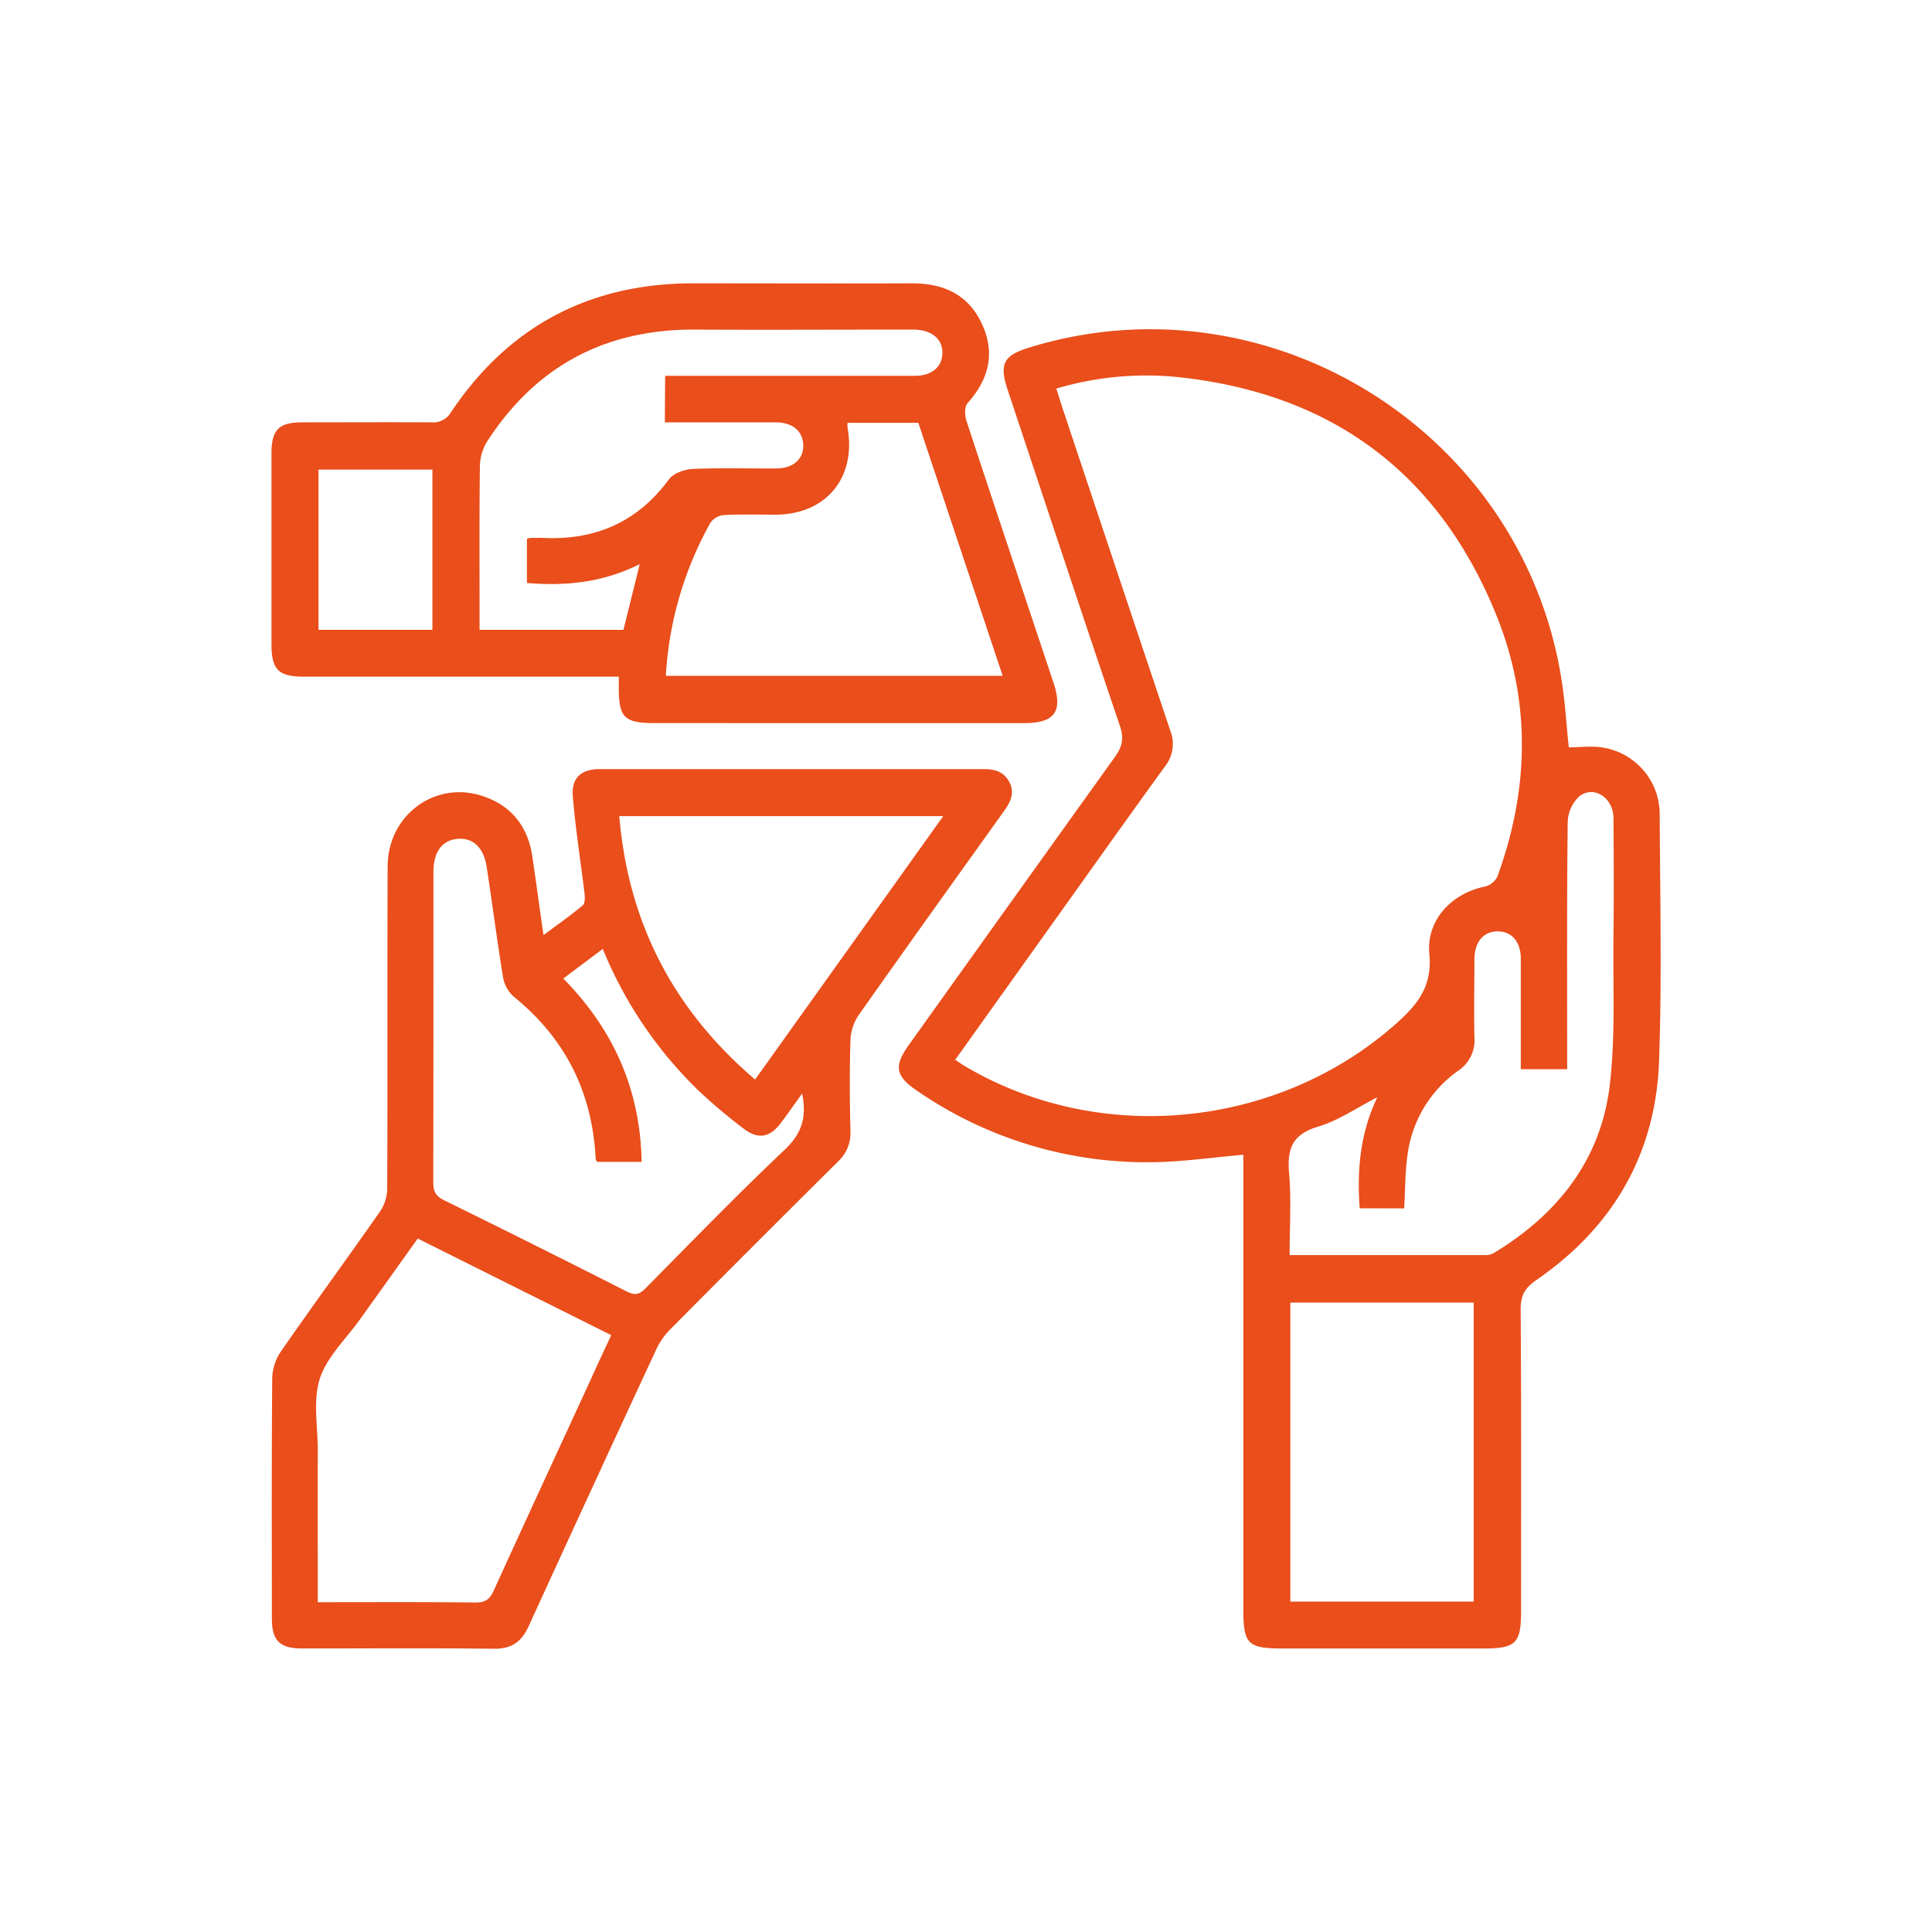
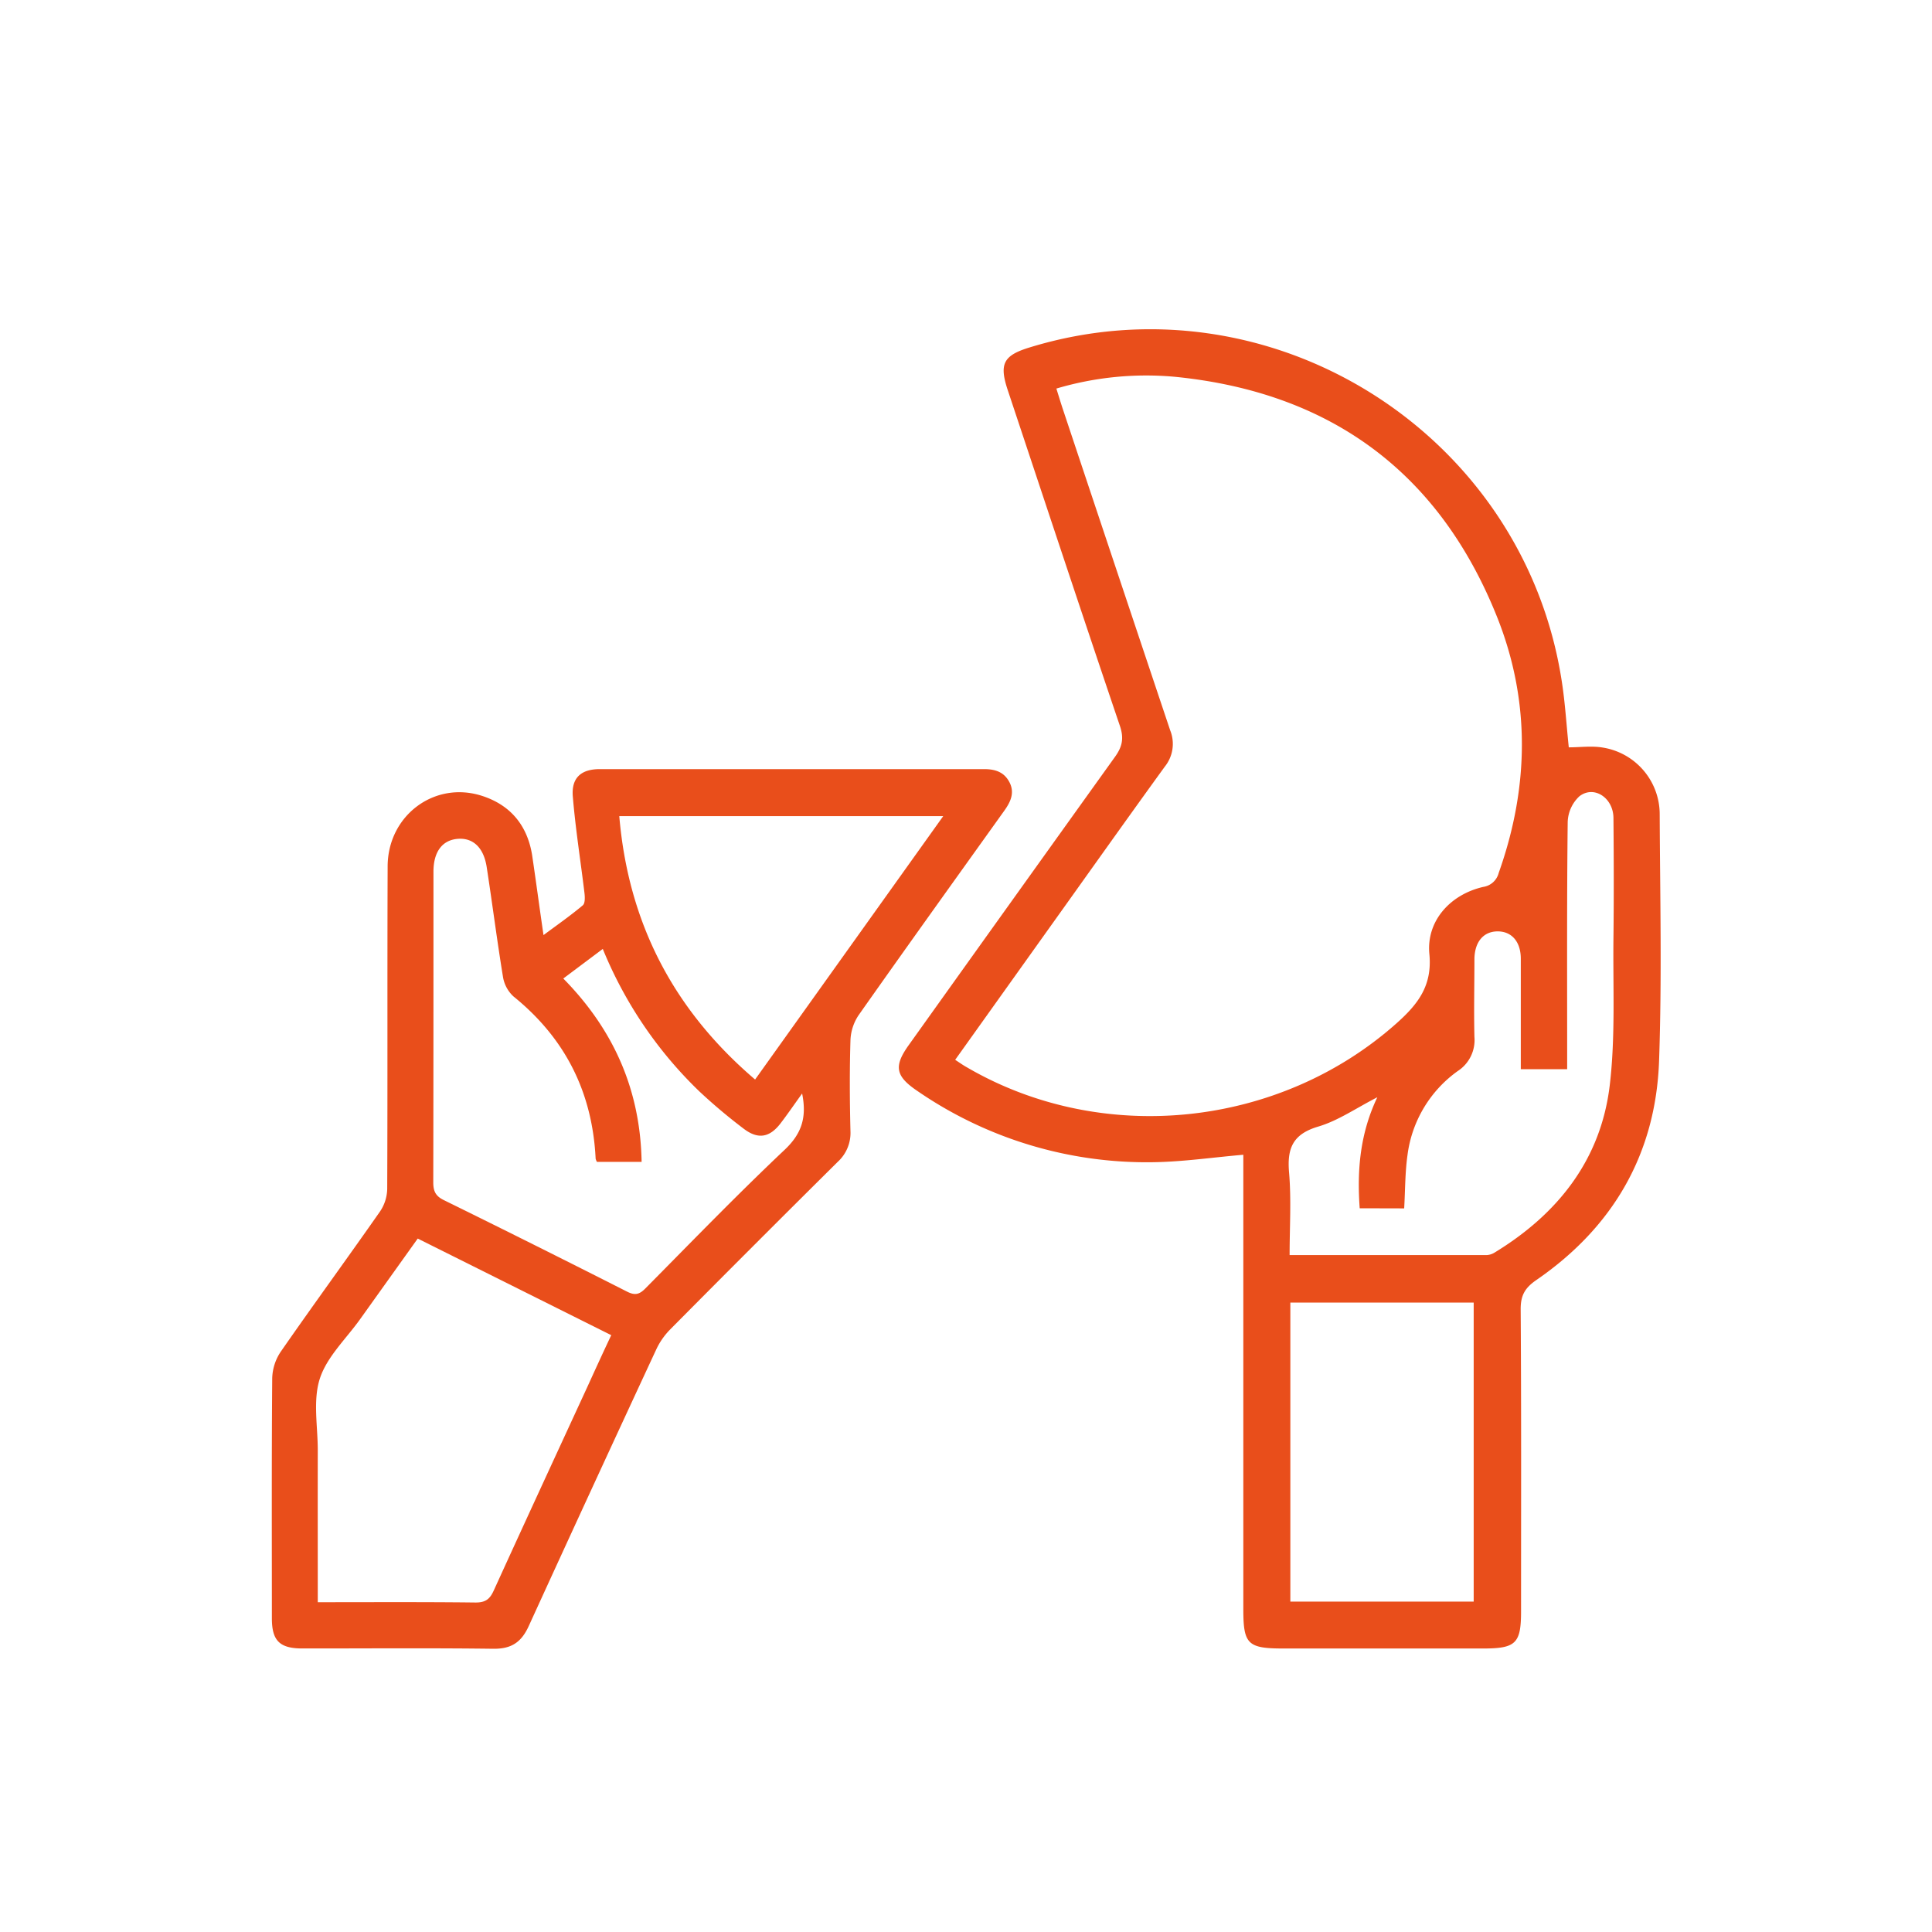
<svg xmlns="http://www.w3.org/2000/svg" id="Layer_13" data-name="Layer 13" viewBox="0 0 500 500">
  <defs>
    <style>.cls-1{fill:#e94e1b;}</style>
  </defs>
  <path class="cls-1" d="M406,193.41c3,0,6-.44,8.92.08a17.49,17.49,0,0,1,14.61,17.4c.1,21.2.58,42.43-.16,63.61-.84,24.12-11.92,43.14-31.82,56.81-2.88,2-4,3.91-4,7.46.18,26.07.1,52.15.1,78.22,0,8.33-1.34,9.64-9.83,9.64H332.16c-9.27,0-10.39-1.1-10.39-10.2V298.85c-8,.69-15.71,1.83-23.4,1.93a104.62,104.62,0,0,1-60.94-18.43c-5.71-3.85-6.17-6.41-2.22-11.92q26.63-37.29,53.33-74.53c1.92-2.66,2.38-4.84,1.28-8.07-9.79-28.9-19.36-57.87-29-86.82-2.27-6.81-1.17-9,5.57-11.07,62.26-19.17,127.93,22,137.8,86.4C405.07,182,405.4,187.72,406,193.41ZM273.39,100.56c.59,1.89,1.09,3.55,1.63,5.19Q288.9,147.39,302.84,189a9.38,9.38,0,0,1-1.38,9.39c-10.46,14.43-20.77,29-31.13,43.48L247.2,274.28c1.13.73,2,1.37,3,1.92,35,20.44,80.77,15.68,111.13-11.29,5.56-4.94,9.39-9.74,8.59-18-.82-8.54,5.37-15.41,13.94-17.38a4.86,4.86,0,0,0,4-3.61c7.92-22.27,8.26-44.7-.54-66.55-15-37.27-43.13-57.82-83.1-61.84A81.63,81.63,0,0,0,273.39,100.56Zm78.5,212.14c-.73-10.05.14-19.45,4.56-28.73-5.51,2.82-10.15,6.07-15.3,7.59-6.54,1.94-8.09,5.57-7.54,11.88.6,7,.14,14.1.14,21.38,17.3,0,34.12,0,50.94,0a4.33,4.33,0,0,0,2.08-.64c16.42-10,27.56-24.07,29.84-43.39,1.48-12.56.8-25.38.95-38.09.12-10.35.09-20.7,0-31.05-.06-5.22-5.09-8.5-8.84-5.55a9.51,9.51,0,0,0-3,6.63c-.23,19.95-.14,39.91-.14,59.86v4.12h-12c0-9.69,0-19.15,0-28.6,0-4.39-2.36-7.08-6-7.07s-5.93,2.69-6,7.1c0,6.73-.16,13.47,0,20.2a9.54,9.54,0,0,1-4.31,8.84A31.66,31.66,0,0,0,364.25,299c-.63,4.5-.58,9.1-.85,13.73Zm29.5,101.79V337.11H333.94v77.38Z" />
  <path class="cls-1" d="M140.66,242c3.7-2.75,7.06-5.09,10.17-7.71.63-.53.55-2.18.42-3.26-1-8.28-2.31-16.52-3-24.81-.44-4.86,2.08-7.16,6.93-7.17q49.77,0,99.55,0c2.83,0,5.16.75,6.53,3.42s.31,5-1.3,7.27c-12.62,17.64-25.27,35.26-37.76,53a12.48,12.48,0,0,0-2.1,6.43c-.24,7.85-.2,15.72,0,23.58a10.12,10.12,0,0,1-3.3,7.94q-21.78,21.6-43.39,43.4a18.51,18.51,0,0,0-3.57,5.14q-16.62,35.75-33,71.59c-1.92,4.22-4.52,5.94-9.2,5.88-16.46-.21-32.93-.07-49.39-.08-5.89,0-7.89-2-7.89-7.83,0-20.7-.08-41.41.09-62.12a12.88,12.88,0,0,1,2.2-6.84c8.46-12.19,17.22-24.17,25.72-36.33a10.81,10.81,0,0,0,1.84-5.77c.12-27.82,0-55.64.11-83.46,0-13.13,12-22.2,24.27-18.35,7.44,2.34,11.85,7.61,13.11,15.31C138.71,228,139.6,234.75,140.66,242ZM82.24,414.65c14,0,27.41-.08,40.86.08,2.58,0,3.68-.9,4.68-3.1,8-17.56,16.1-35.07,24.18-52.6,2-4.39,4-8.77,6.23-13.49l-50.08-25c-5.09,7.12-10,14-14.93,20.89-3.62,5.07-8.59,9.72-10.41,15.37s-.52,12.34-.53,18.57C82.22,388.28,82.24,401.23,82.24,414.65ZM207.59,283c-2.07,2.87-3.75,5.33-5.55,7.68-2.85,3.75-5.88,4.28-9.64,1.38A143.86,143.86,0,0,1,181,282.46a107.54,107.54,0,0,1-25-36.88l-10.22,7.66c13.19,13.41,19.94,29,20.27,47.45H154.49a3.09,3.09,0,0,1-.34-.82c-.84-17.16-7.84-31.15-21.27-42a8.77,8.77,0,0,1-2.7-5c-1.55-9.47-2.76-19-4.22-28.46-.77-5-3.46-7.56-7.33-7.33-4.1.25-6.44,3.28-6.45,8.48,0,26.8,0,53.61-.05,80.42,0,2.27.58,3.55,2.72,4.6q23.79,11.7,47.43,23.69c2.07,1.05,3.21.73,4.75-.83,11.93-12.05,23.73-24.25,36.05-35.89C207.42,293.44,208.86,289.26,207.59,283Zm-47.32-71.79c2.34,27.63,14,50.12,35.15,68.17,16.3-22.81,32.37-45.32,48.69-68.17Z" />
-   <path class="cls-1" d="M160.14,175.12H78.67c-6.61,0-8.41-1.8-8.41-8.43q0-24.69,0-49.39c0-6.12,1.93-8,8-8,11.1,0,22.2-.06,33.3,0a5.35,5.35,0,0,0,5.17-2.63c14.94-22.34,36-33.38,62.81-33.35,18.83,0,37.67.08,56.5,0,8.28,0,14.69,3,18.15,10.66s1.64,14.27-3.8,20.37c-.81.91-.73,3.19-.27,4.58,7.42,22.59,15,45.13,22.5,67.69,2.51,7.54.36,10.52-7.59,10.52H169.66c-8.19,0-9.56-1.37-9.52-9.52C160.15,177,160.14,176.34,160.14,175.12Zm12-77.85h53.71c3.62,0,7.23,0,10.85,0,4.43,0,7.12-2.28,7.19-5.89s-2.71-6-7.36-6.08h-2.25c-18.08,0-36.16.1-54.24,0-23.33-.17-41.36,9.42-54,29a12.28,12.28,0,0,0-1.84,6.18c-.17,12.84-.09,25.68-.09,38.52v4h37.24l4.21-17c-9.71,4.85-19.33,5.69-29.19,4.88V139.41a9.12,9.12,0,0,1,1-.19c1.12,0,2.25-.07,3.37,0,13.43.59,24.26-4.15,32.37-15.15,1.16-1.57,4-2.6,6.08-2.7,7.22-.32,14.46-.09,21.69-.14,4.38,0,7.07-2.39,7-6s-2.71-5.91-7.13-5.93c-8.35,0-16.7,0-25.06,0h-3.63Zm87.35,77.63-21.83-65.48H219.34a7.34,7.34,0,0,0,0,1.26c2.32,12.93-5.52,22.45-18.59,22.52-4.49,0-9-.13-13.46.1a4.77,4.77,0,0,0-3.41,1.95,91.69,91.69,0,0,0-11.56,39.65ZM111.91,163V121.53H82.43V163Z" />
</svg>